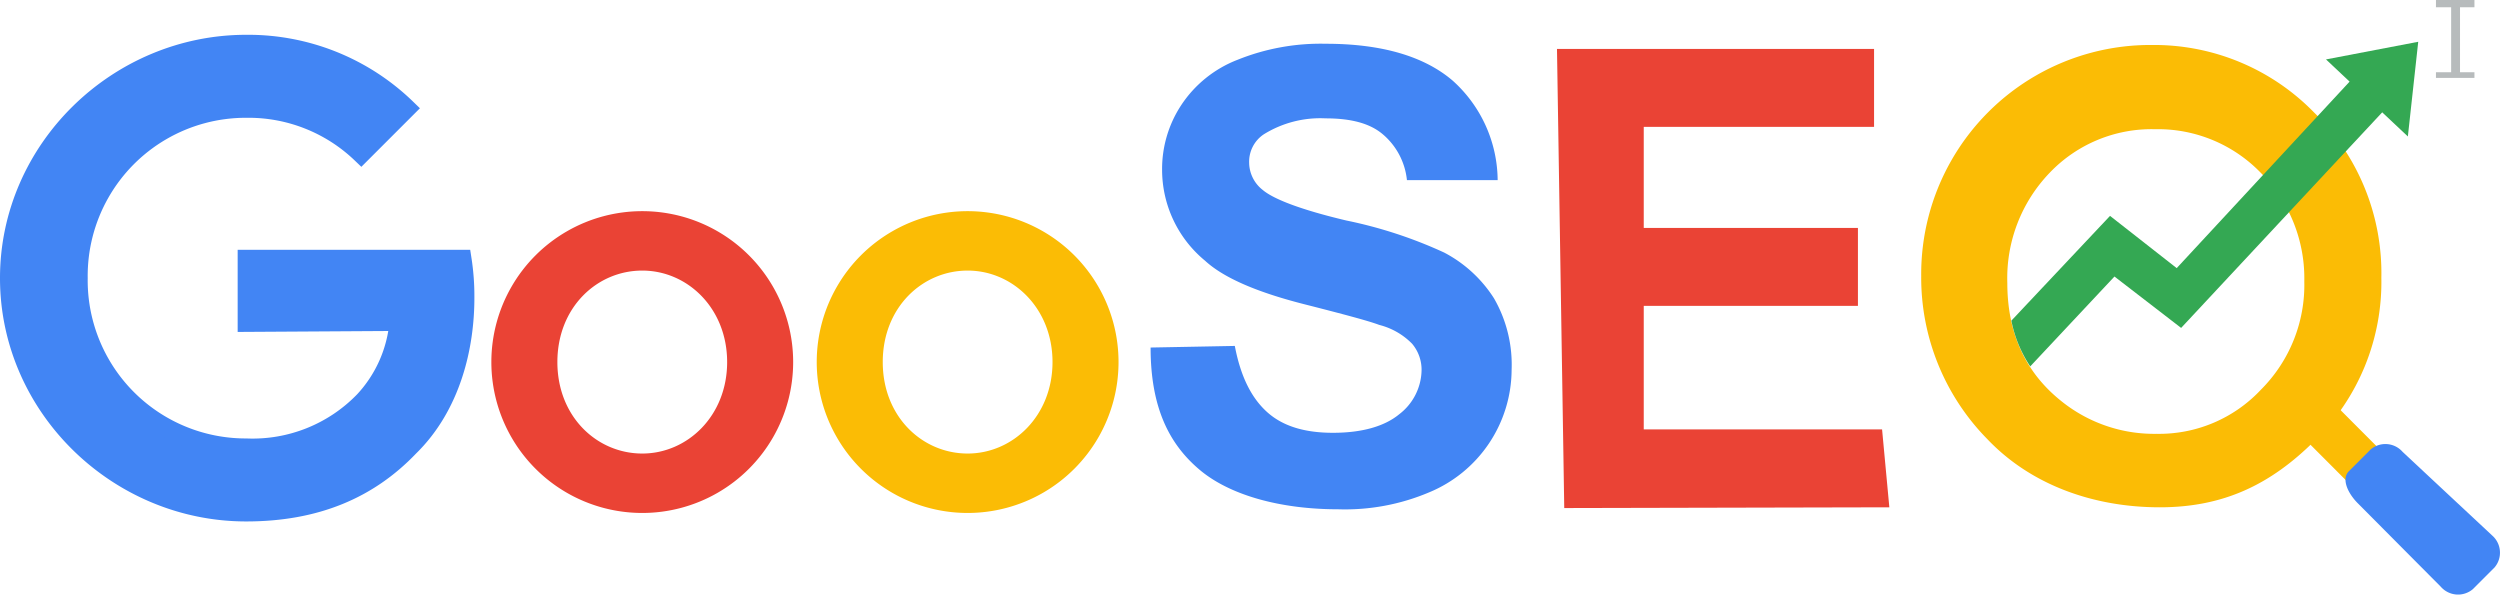
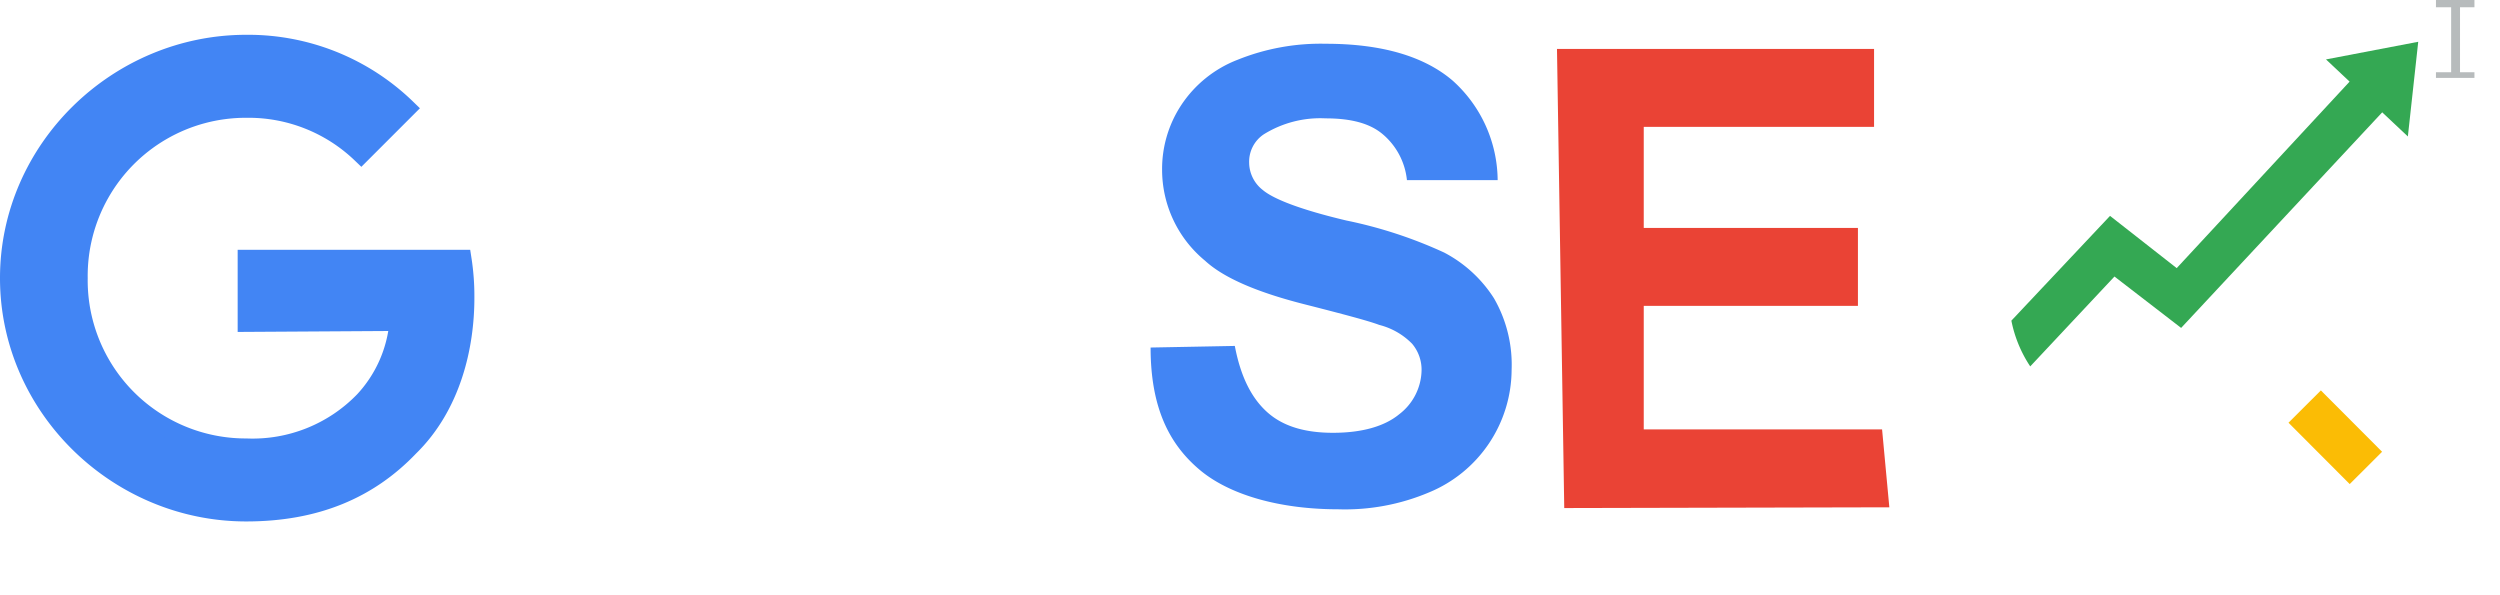
<svg xmlns="http://www.w3.org/2000/svg" viewBox="0 0 265.08 63.05">
  <defs>
    <style>.cls-1{fill:#ea4335;}.cls-2{fill:#fbbc05;}.cls-3,.cls-4{fill:#4285f4;}.cls-3{stroke:#4285f4;stroke-miterlimit:10;stroke-width:2px;}.cls-5{fill:#34a853;}.cls-6{fill:#b7bbbc;}</style>
  </defs>
  <g id="Vrstva_2" data-name="Vrstva 2">
    <g id="Vrstva_1-2" data-name="Vrstva 1">
-       <path class="cls-1" d="M84.1,38.39a16,16,0,0,1-32,0,16,16,0,0,1,32,0Zm-7,0c0-5.7-4.2-9.7-9-9.7s-9,3.9-9,9.7,4.2,9.7,9,9.7S77.1,44.09,77.1,38.39Z" />
-       <path class="cls-2" d="M118.6,38.39a16,16,0,0,1-32,0,16,16,0,0,1,32,0Zm-7,0c0-5.7-4.2-9.7-9-9.7s-9,3.9-9,9.7,4.2,9.7,9,9.7S111.6,44.09,111.6,38.39Z" />
      <path class="cls-3" d="M26.2,34.19v-6.7H49a25.42,25.42,0,0,1,.3,4.1c0,5.1-1.4,11.4-5.9,15.8-4.3,4.5-9.9,6.9-17.3,6.9C12.5,54.29,1,43.19,1,29.49S12.5,4.69,26.1,4.69a24.11,24.11,0,0,1,17,6.8l-4.8,4.8a17.27,17.27,0,0,0-12.2-4.8,17.76,17.76,0,0,0-17.8,18,17.76,17.76,0,0,0,17.8,18,16.42,16.42,0,0,0,12.5-5,14,14,0,0,0,3.7-8.4Z" />
      <g id="Vrstva_2-2" data-name="Vrstva 2">
        <g id="text">
          <rect class="cls-2" x="245.2" y="41.77" width="4.85" height="9.19" transform="translate(39.56 188.42) rotate(-44.93)" />
          <path class="cls-4" d="M122,36.85l8.93-.17c.6,3.15,1.7,5.45,3.41,7s4.08,2.21,7,2.21c3.07,0,5.45-.68,7-1.95a6,6,0,0,0,2.39-4.6,4.27,4.27,0,0,0-1-2.89,7.43,7.43,0,0,0-3.49-2c-1.11-.42-3.66-1.1-7.66-2.12-5.11-1.28-8.77-2.81-10.81-4.69A12.49,12.49,0,0,1,123.22,18a12.29,12.29,0,0,1,2-6.81,12.58,12.58,0,0,1,6-4.85,23.54,23.54,0,0,1,9.36-1.7c6,0,10.47,1.36,13.45,3.91a14.31,14.31,0,0,1,4.77,10.55h-9.62a7.34,7.34,0,0,0-2.64-4.93c-1.36-1.11-3.32-1.62-6-1.62a11.33,11.33,0,0,0-6.55,1.7,3.49,3.49,0,0,0-1.54,3,3.71,3.71,0,0,0,1.45,2.9c1.19,1,4.17,2.12,8.85,3.23a47.51,47.51,0,0,1,10.38,3.4,13.89,13.89,0,0,1,5.28,4.85,14.1,14.1,0,0,1,1.87,7.58,14.14,14.14,0,0,1-8.76,13A22.85,22.85,0,0,1,141.86,54c-6,0-11.4-1.45-14.64-4.17S122,43.23,122,36.85Z" />
          <path class="cls-1" d="M165.86,53.87l-.77-48.68h33.62v8.26H174.29V24.17H197v8.26H174.29v13.1h25.27l.77,8.26-34.47.08Z" />
-           <path class="cls-2" d="M228.16,4.77a23.68,23.68,0,0,1,17.19,7.14,23.88,23.88,0,0,1,7.15,17.54,23.55,23.55,0,0,1-7.06,17.27c-4.69,4.68-9.71,7.07-16.43,7.07-7.06,0-13.7-2.39-18.3-7.24a24.4,24.4,0,0,1-7-17.27A24.29,24.29,0,0,1,228.16,4.77Zm.34,8.93a14.94,14.94,0,0,0-11.15,4.6A16.11,16.11,0,0,0,212.84,30c0,5.27,1.87,9.44,5.7,12.51A15.69,15.69,0,0,0,228.67,46a14.78,14.78,0,0,0,11.06-4.68,15.7,15.7,0,0,0,4.6-11.49,15.84,15.84,0,0,0-4.6-11.49A15.16,15.16,0,0,0,228.5,13.7Z" />
-           <path class="cls-4" d="M264.24,56.77a2.42,2.42,0,0,1,.26,3.4l-2.3,2.3a2.43,2.43,0,0,1-3.4-.26L250,53.36c-1-1-1.79-2.55-.94-3.4l2.3-2.3a2.42,2.42,0,0,1,3.4.26Z" />
        </g>
        <g id="arrow">
          <polyline class="cls-5" points="246.63 6.3 256.41 4.43 255.31 14.47" />
          <polygon class="cls-6" points="262.37 0.77 262.37 0 260.67 0 259.99 0 258.29 0 258.29 0.77 259.9 0.77 259.9 7.66 258.29 7.66 258.29 8.26 259.99 8.26 260.67 8.26 262.37 8.26 262.37 7.66 260.84 7.66 260.84 0.77 262.37 0.77" />
          <path class="cls-5" d="M223.73,22.89,213.27,34a13.45,13.45,0,0,0,2,4.85l8.93-9.53,7.07,5.45,24.25-26-3.49-3.24L230.8,28.43Z" />
        </g>
      </g>
    </g>
  </g>
</svg>